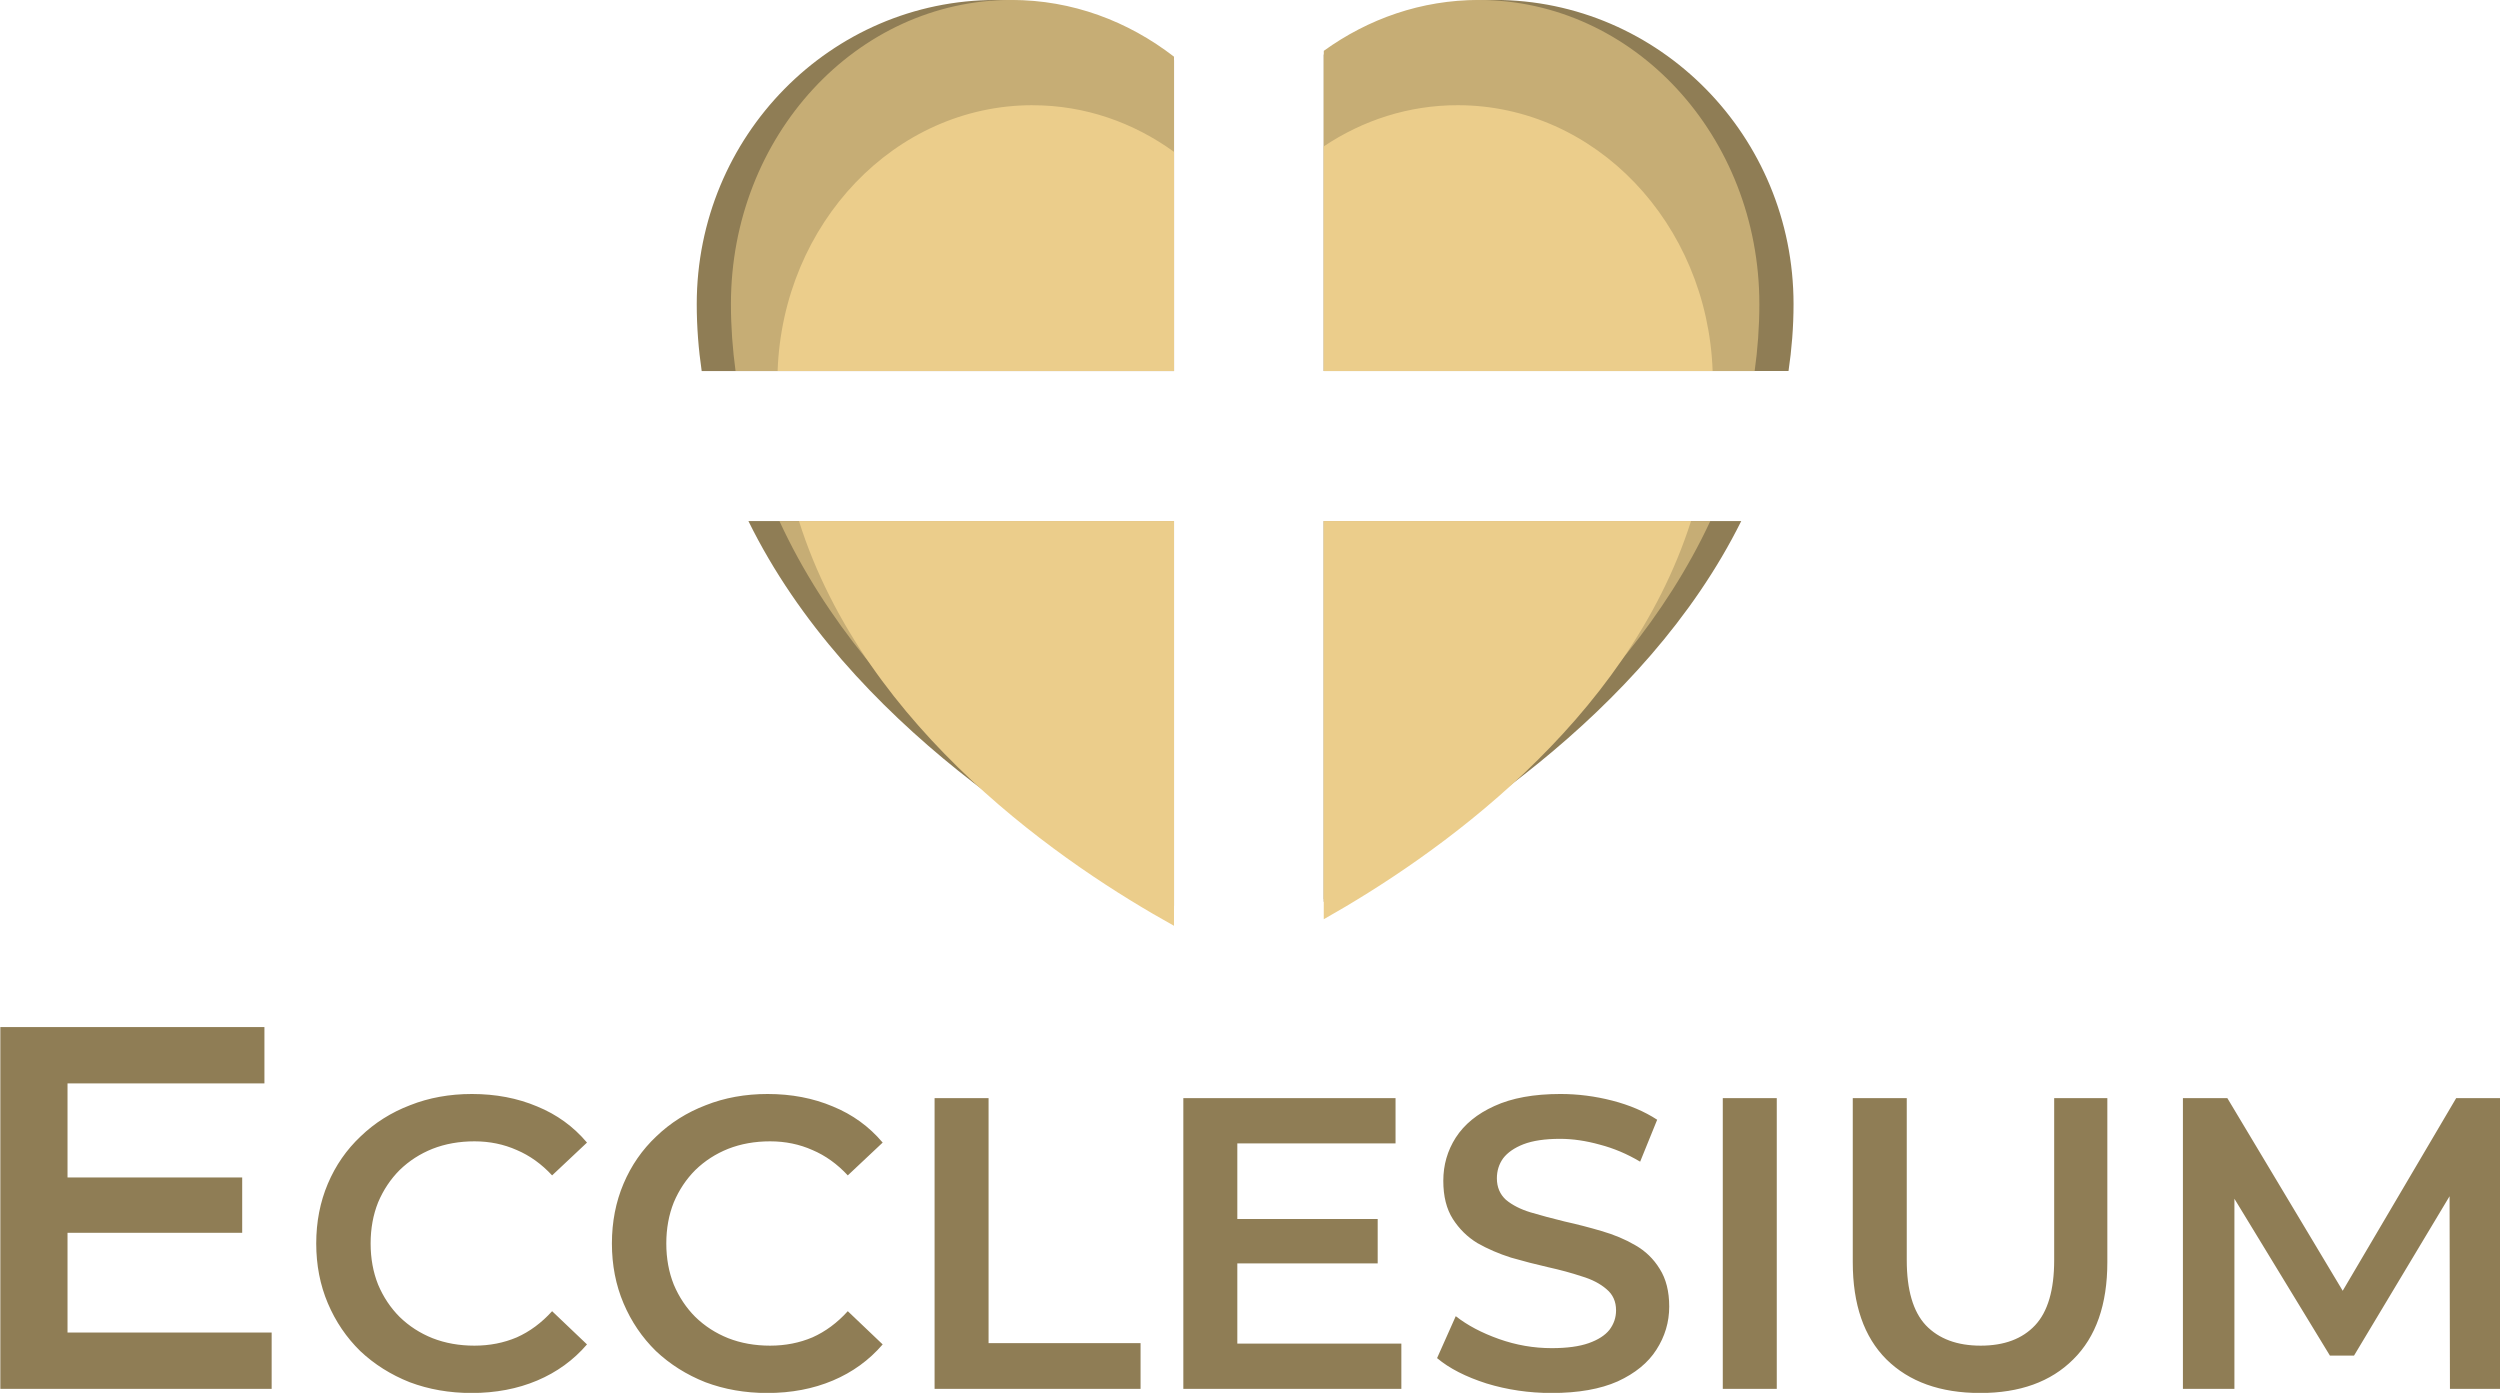
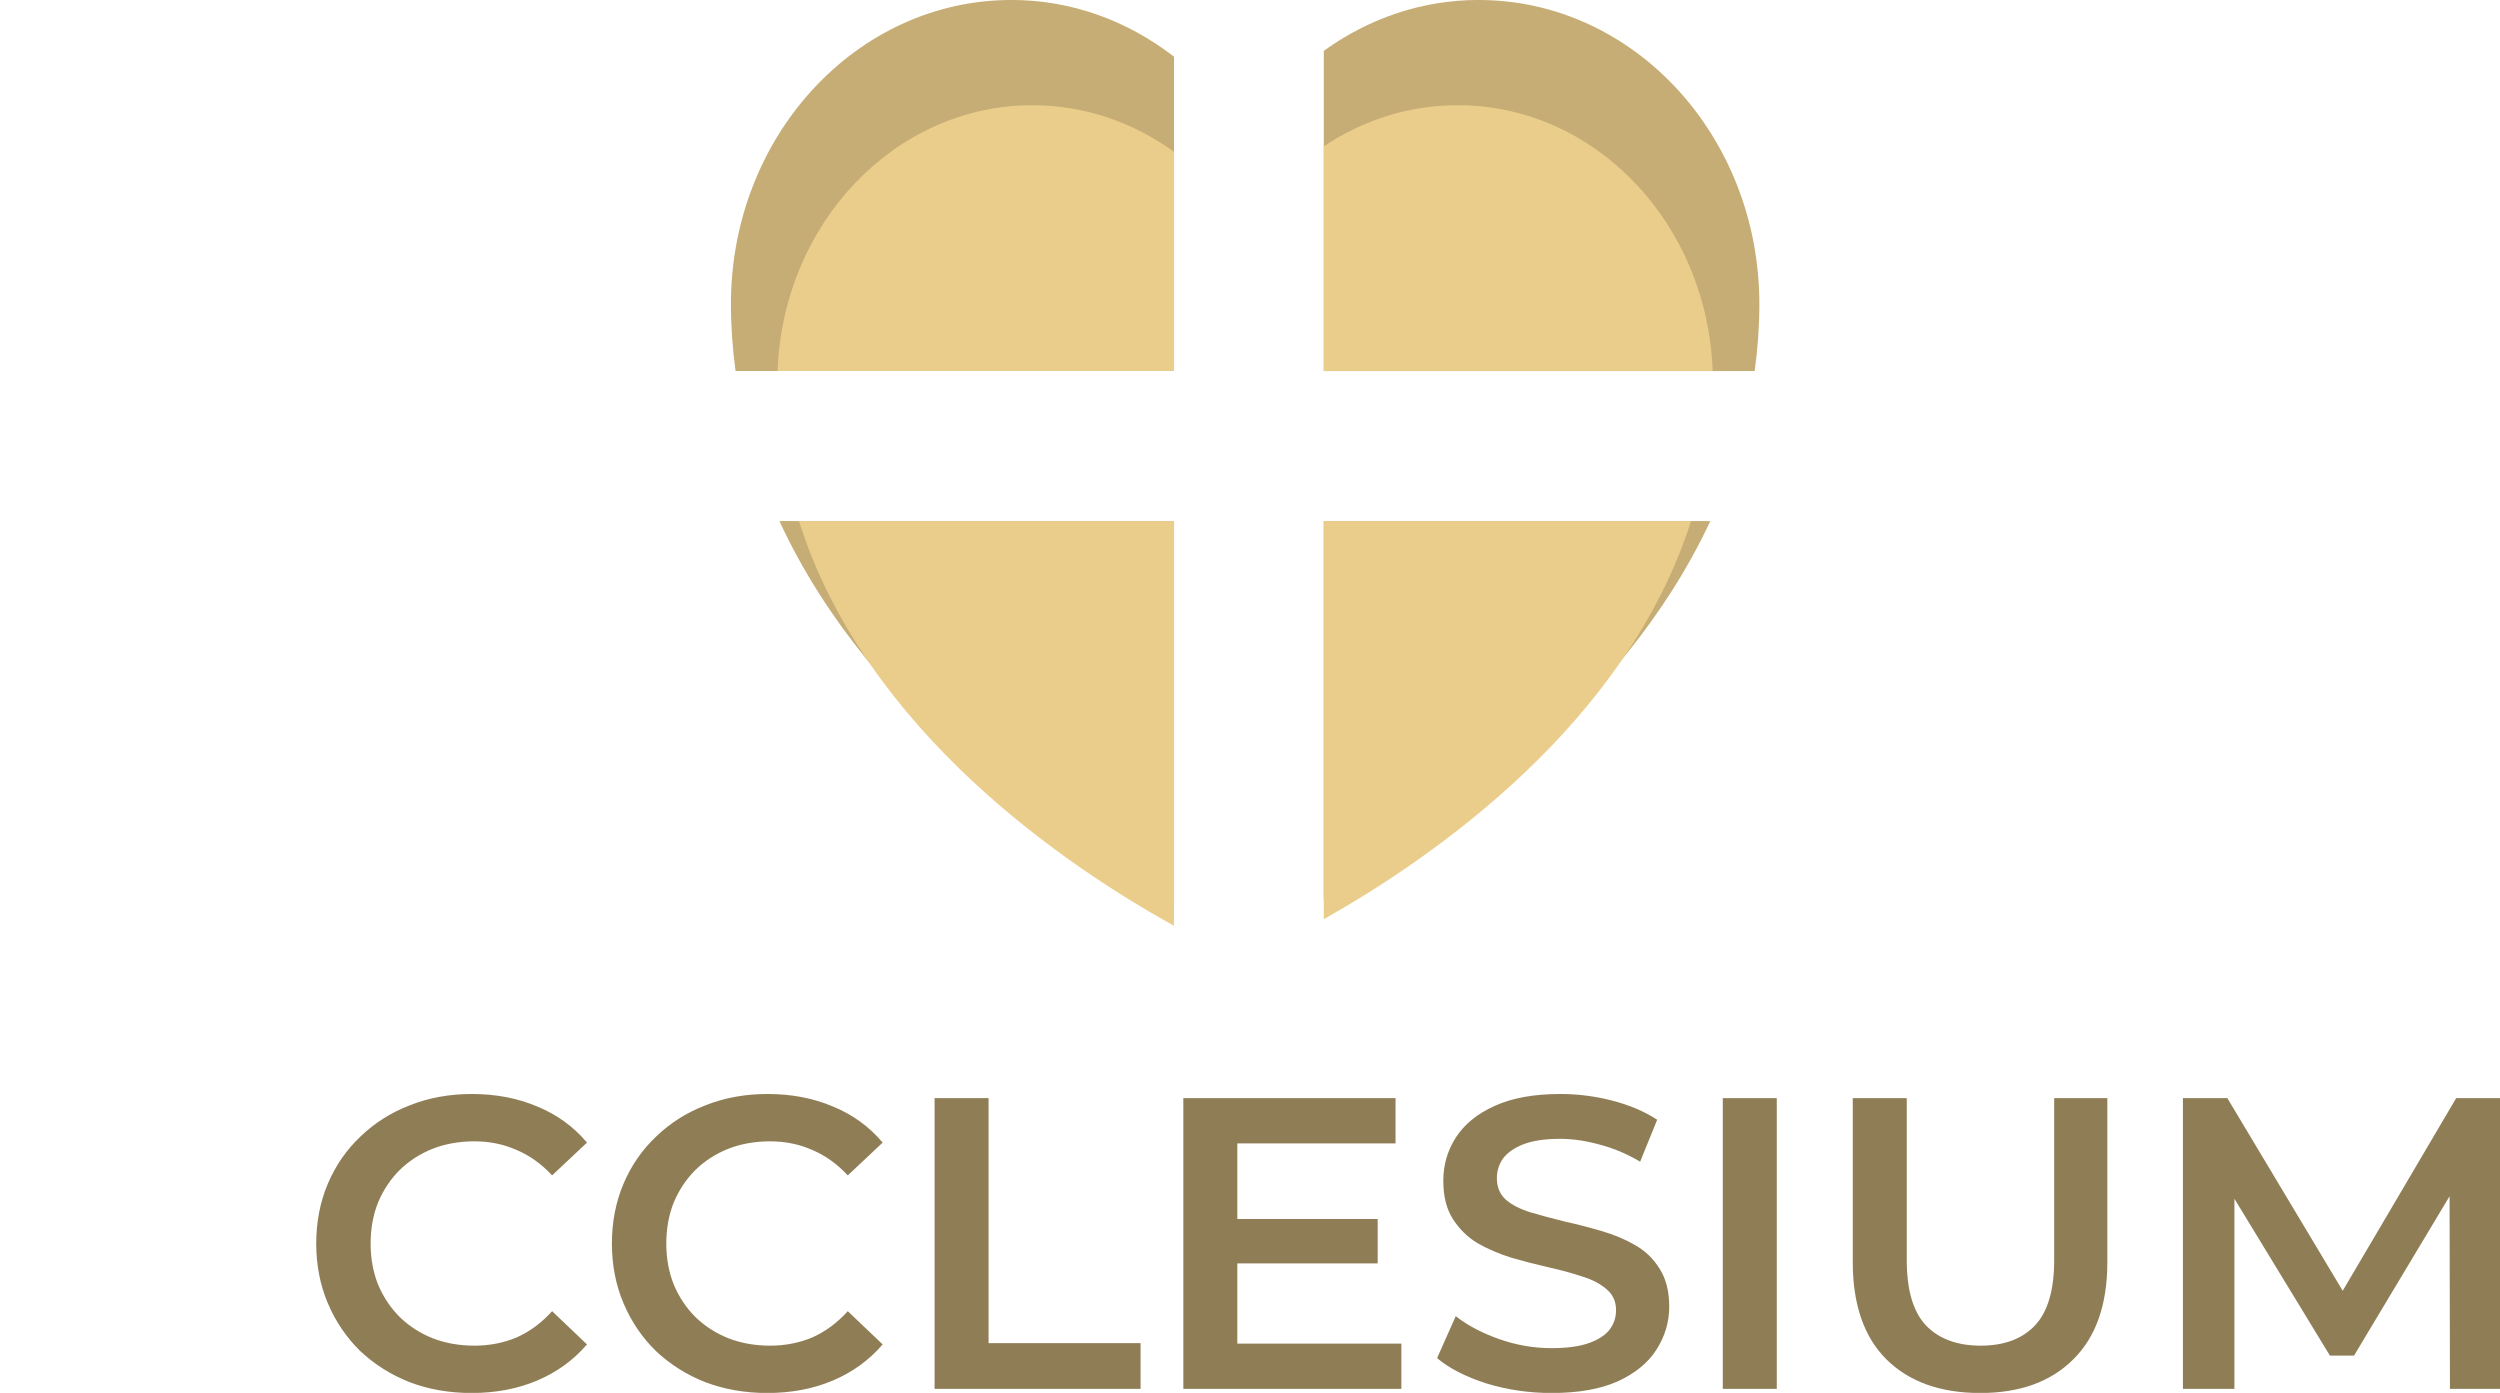
<svg xmlns="http://www.w3.org/2000/svg" width="364.09" height="202.85" version="1.1" viewBox="0 0 364.09 202.85">
  <g transform="translate(-163.95 -199.08)">
    <g transform="matrix(1.008 0 0 1.008 18.262 302.51)" fill="#8f7d55" style="white-space:pre" aria-label="ECCLESIUM">
-       <path d="m153.54 67.513h25.984v7.989h-25.984zm0.747 22.4h29.493v8.139h-39.2v-52.267h38.155v8.139h-28.448z" />
      <path d="m212.66 98.651c-3.2 0-6.18-0.52-8.94-1.56-2.72-1.08-5.1-2.58-7.14-4.5-2-1.96-3.56-4.26-4.68-6.9s-1.68-5.52-1.68-8.64 0.56-6 1.68-8.64 2.7-4.92 4.74-6.84c2.04-1.96 4.42-3.46 7.14-4.5 2.72-1.08 5.7-1.62 8.94-1.62 3.44 0 6.58 0.6 9.42 1.8 2.84 1.16 5.24 2.9 7.2 5.22l-5.04 4.74c-1.52-1.64-3.22-2.86-5.1-3.66-1.88-0.84-3.92-1.26-6.12-1.26s-4.22 0.36-6.06 1.08c-1.8 0.72-3.38 1.74-4.74 3.06-1.32 1.32-2.36 2.88-3.12 4.68-0.72 1.8-1.08 3.78-1.08 5.94s0.36 4.14 1.08 5.94c0.76 1.8 1.8 3.36 3.12 4.68 1.36 1.32 2.94 2.34 4.74 3.06 1.84 0.72 3.86 1.08 6.06 1.08s4.24-0.4 6.12-1.2c1.88-0.84 3.58-2.1 5.1-3.78l5.04 4.8c-1.96 2.28-4.36 4.02-7.2 5.22s-6 1.8-9.48 1.8zm42.72 0c-3.2 0-6.18-0.52-8.94-1.56-2.72-1.08-5.1-2.58-7.14-4.5-2-1.96-3.56-4.26-4.68-6.9s-1.68-5.52-1.68-8.64 0.56-6 1.68-8.64 2.7-4.92 4.74-6.84c2.04-1.96 4.42-3.46 7.14-4.5 2.72-1.08 5.7-1.62 8.94-1.62 3.44 0 6.58 0.6 9.42 1.8 2.84 1.16 5.24 2.9 7.2 5.22l-5.04 4.74c-1.52-1.64-3.22-2.86-5.1-3.66-1.88-0.84-3.92-1.26-6.12-1.26s-4.22 0.36-6.06 1.08c-1.8 0.72-3.38 1.74-4.74 3.06-1.32 1.32-2.36 2.88-3.12 4.68-0.72 1.8-1.08 3.78-1.08 5.94s0.36 4.14 1.08 5.94c0.76 1.8 1.8 3.36 3.12 4.68 1.36 1.32 2.94 2.34 4.74 3.06 1.84 0.72 3.86 1.08 6.06 1.08s4.24-0.4 6.12-1.2c1.88-0.84 3.58-2.1 5.1-3.78l5.04 4.8c-1.96 2.28-4.36 4.02-7.2 5.22s-6 1.8-9.48 1.8zm24.18-0.6v-42h7.8v35.4h21.96v6.6zm43.14-24.54h20.88v6.42h-20.88zm0.6 18h23.7v6.54h-31.5v-42h30.66v6.54h-22.86zm45.42 7.14c-3.28 0-6.42-0.46-9.42-1.38-3-0.96-5.38-2.18-7.14-3.66l2.7-6.06c1.68 1.32 3.76 2.42 6.24 3.3s5.02 1.32 7.62 1.32c2.2 0 3.98-0.24 5.34-0.72s2.36-1.12 3-1.92c0.64-0.84 0.96-1.78 0.96-2.82 0-1.28-0.46-2.3-1.38-3.06-0.92-0.8-2.12-1.42-3.6-1.86-1.44-0.48-3.06-0.92-4.86-1.32-1.76-0.4-3.54-0.86-5.34-1.38-1.76-0.56-3.38-1.26-4.86-2.1-1.44-0.88-2.62-2.04-3.54-3.48s-1.38-3.28-1.38-5.52c0-2.28 0.6-4.36 1.8-6.24 1.24-1.92 3.1-3.44 5.58-4.56 2.52-1.16 5.7-1.74 9.54-1.74 2.52 0 5.02 0.32 7.5 0.96s4.64 1.56 6.48 2.76l-2.46 6.06c-1.88-1.12-3.82-1.94-5.82-2.46-2-0.56-3.92-0.84-5.76-0.84-2.16 0-3.92 0.26-5.28 0.78-1.32 0.52-2.3 1.2-2.94 2.04-0.6 0.84-0.9 1.8-0.9 2.88 0 1.28 0.44 2.32 1.32 3.12 0.92 0.76 2.1 1.36 3.54 1.8 1.48 0.44 3.12 0.88 4.92 1.32 1.8 0.4 3.58 0.86 5.34 1.38 1.8 0.52 3.42 1.2 4.86 2.04 1.48 0.84 2.66 1.98 3.54 3.42 0.92 1.44 1.38 3.26 1.38 5.46 0 2.24-0.62 4.32-1.86 6.24-1.2 1.88-3.06 3.4-5.58 4.56-2.52 1.12-5.7 1.68-9.54 1.68zm24.72-0.6v-42h7.8v42zm37.2 0.6c-5.76 0-10.28-1.62-13.56-4.86-3.24-3.24-4.86-7.92-4.86-14.04v-23.7h7.8v23.4c0 4.32 0.92 7.46 2.76 9.42 1.88 1.96 4.52 2.94 7.92 2.94s6.02-0.98 7.86-2.94 2.76-5.1 2.76-9.42v-23.4h7.68v23.7c0 6.12-1.64 10.8-4.92 14.04-3.24 3.24-7.72 4.86-13.44 4.86zm29.28-0.6v-42h6.42l18.36 30.66h-3.36l18.06-30.66h6.42l0.06 42h-7.38l-0.06-30.42h1.56l-15.36 25.62h-3.48l-15.6-25.62h1.8v30.42z" />
    </g>
  </g>
  <g transform="matrix(5.762 0 0 5.762 -32.801 -112.86)">
-     <path d="m30.866 19.586c-4.177 0-7.563 3.442-7.563 7.688 0 0.58 0.045 1.143 0.125 1.691h11.939v-7.855c-1.258-0.952-2.812-1.524-4.501-1.524zm12.595 0c-1.605 0-3.087 0.515-4.31 1.381v7.997h11.747c0.081-0.548 0.127-1.111 0.127-1.691 0-4.246-3.387-7.688-7.564-7.688zm-18.852 13.171c2.533 5.154 8.013 8.405 10.757 9.787v-9.787zm14.542 0v9.623c2.881-1.475 8.096-4.68 10.552-9.623z" fill="#8f7d55" />
    <path d="m31.259 19.586c-3.917 0-7.092 3.442-7.092 7.687 0 0.58 0.043 1.143 0.117 1.691h11.082v-7.944c-1.16-0.898-2.574-1.434-4.108-1.434zm11.809 0c-1.45 0-2.794 0.476-3.916 1.286v8.093h10.89c0.076-0.548 0.119-1.111 0.119-1.691 0-4.245-3.176-7.687-7.092-7.687zm-17.675 13.171c2.339 5.076 7.362 8.308 9.974 9.726v-9.726zm13.758 0v9.556c2.729-1.508 7.505-4.695 9.77-9.556z" fill="#c6ad75" />
    <path d="m31.792 22.246c-3.478 0-6.312 2.983-6.445 6.718h10.02v-5.538c-1.024-0.742-2.251-1.179-3.575-1.179zm10.743 0c-1.242 0-2.4 0.382-3.384 1.041v5.677h9.829c-0.133-3.735-2.968-6.718-6.446-6.718zm-16.648 10.511c1.678 5.319 6.787 8.737 9.479 10.23v-10.23zm13.264 0v10.064c2.796-1.577 7.65-4.946 9.283-10.064z" fill="#ebcd8b" />
  </g>
</svg>